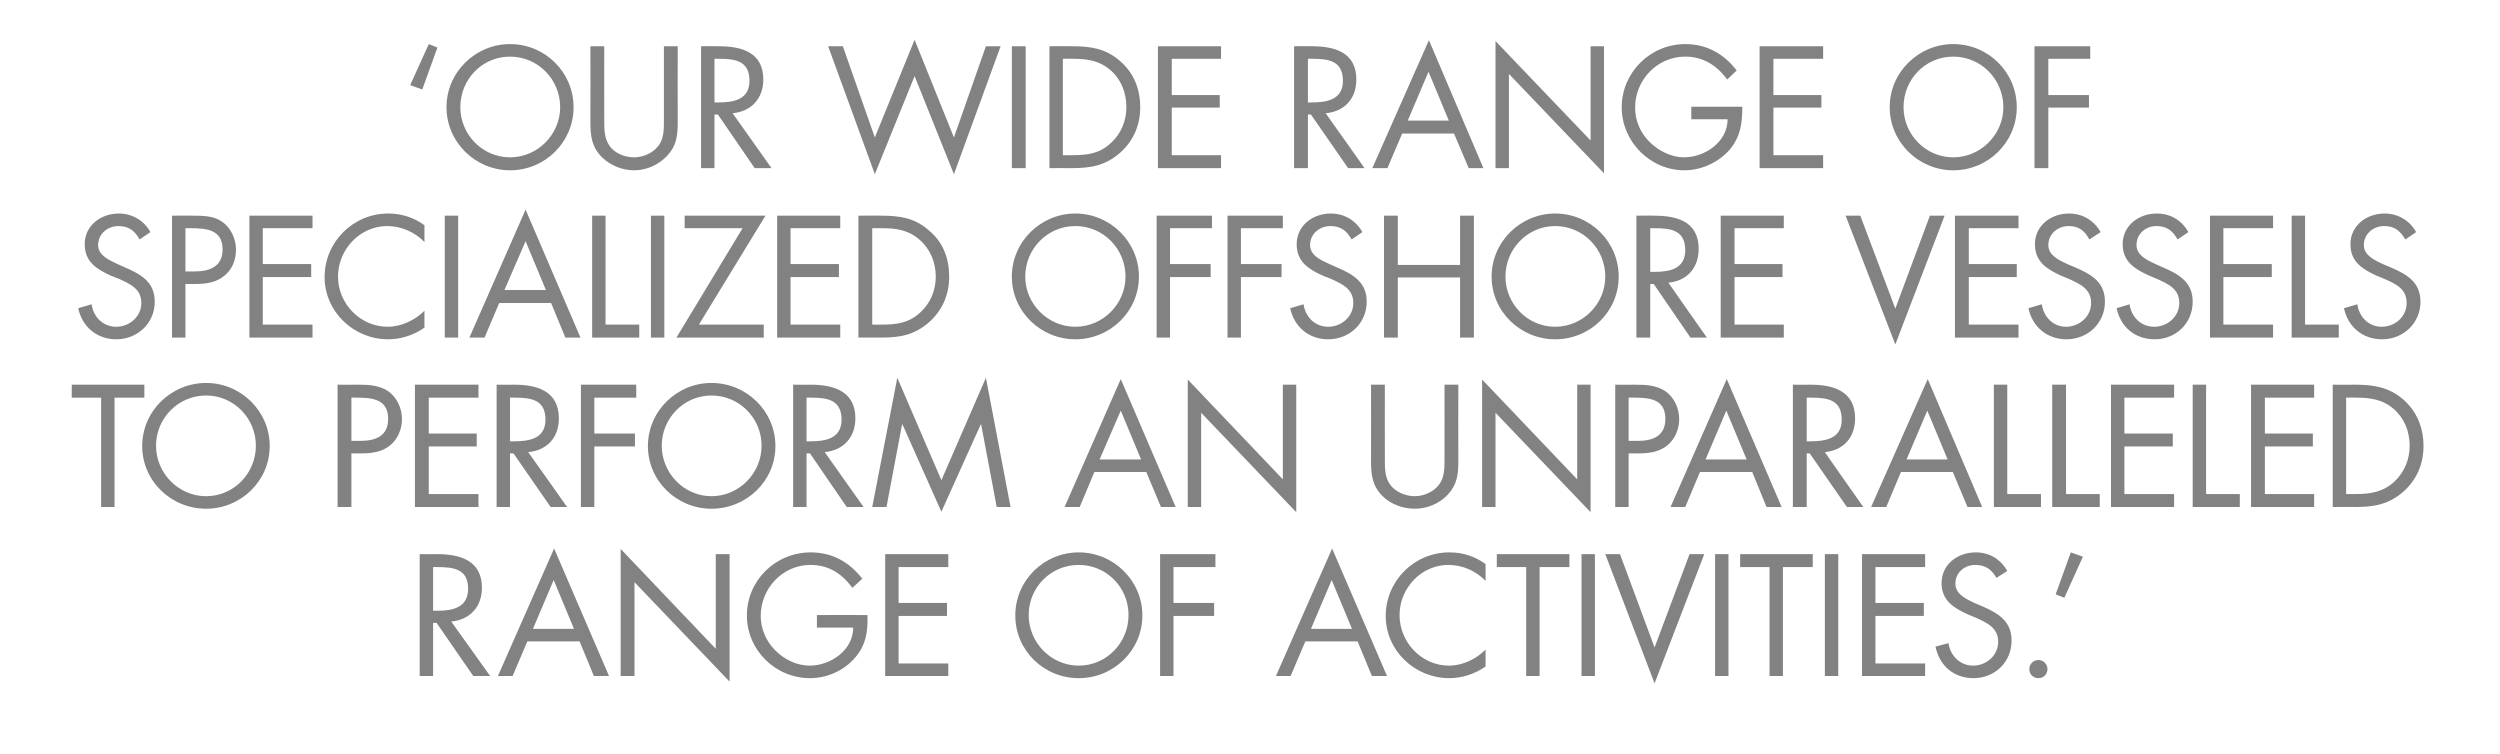
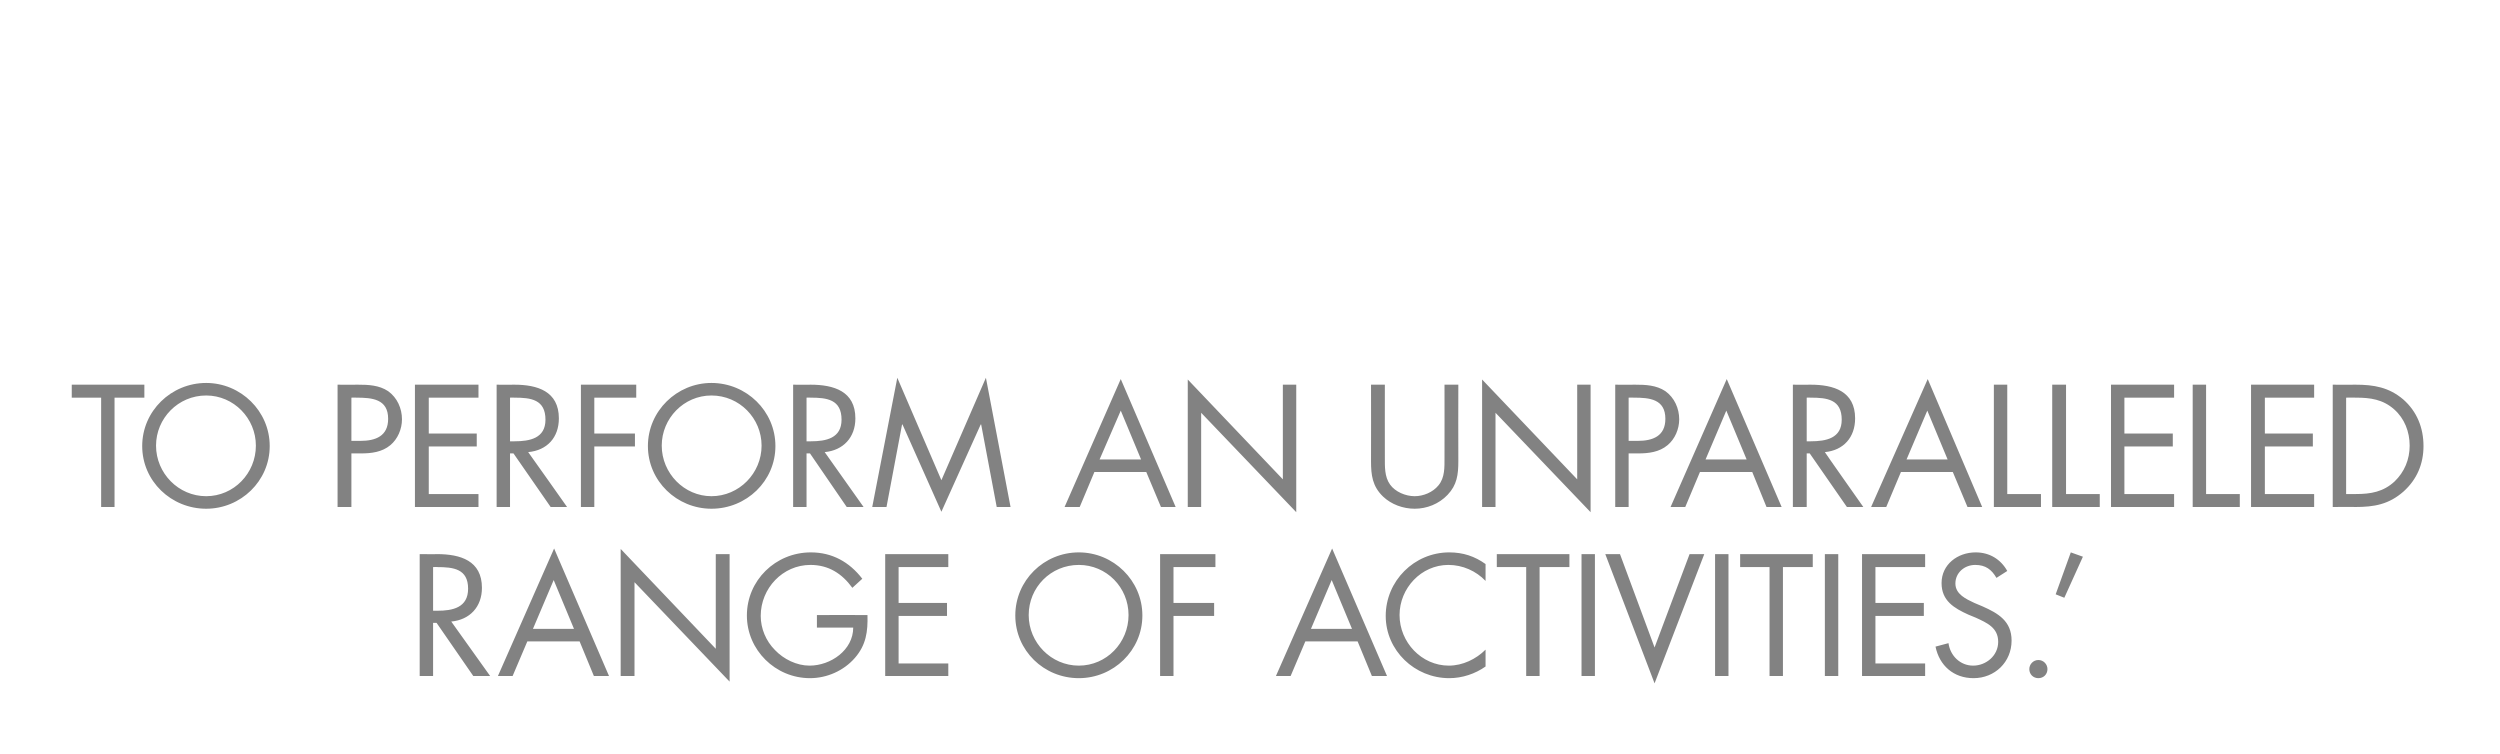
<svg xmlns="http://www.w3.org/2000/svg" version="1.1" width="578.4px" height="174.5px" viewBox="0 -8 578.4 174.5" style="top:-8px">
  <desc>‘OUR WIDE RANGE OF SPECIALIZED OFFSHORE VESSELS TO PERFORM AN UNPARALLELED RANGE OF ACTIVITIES.’</desc>
  <defs />
  <g id="Polygon59965">
    <path d="M 100.2 133.3 C 100.2 133.3 101.18 133.3 101.2 133.3 C 104.7 133.3 108.3 132.6 108.3 128.2 C 108.3 123.6 104.9 123.2 101.1 123.2 C 101.14 123.16 100.2 123.2 100.2 123.2 L 100.2 133.3 Z M 100.2 148.4 L 97.1 148.4 L 97.1 120.2 C 97.1 120.2 101.14 120.24 101.1 120.2 C 106.5 120.2 111.5 121.7 111.5 128 C 111.5 132.4 108.7 135.4 104.4 135.8 C 104.4 135.8 113.4 148.4 113.4 148.4 L 109.5 148.4 L 101 136.1 L 100.2 136.1 L 100.2 148.4 Z M 122 140.4 L 118.6 148.4 L 115.2 148.4 L 128.2 118.9 L 140.9 148.4 L 137.4 148.4 L 134.1 140.4 L 122 140.4 Z M 128.1 126.2 L 123.3 137.5 L 132.8 137.5 L 128.1 126.2 Z M 143.6 119 L 165.6 142.1 L 165.6 120.2 L 168.8 120.2 L 168.8 149.7 L 146.8 126.7 L 146.8 148.4 L 143.6 148.4 L 143.6 119 Z M 200.7 134.3 C 200.8 138.1 200.4 141.2 197.8 144.2 C 195.2 147.2 191.3 148.9 187.4 148.9 C 179.4 148.9 172.8 142.4 172.8 134.4 C 172.8 126.3 179.4 119.8 187.6 119.8 C 192.5 119.8 196.5 122 199.5 125.9 C 199.5 125.9 197.2 128 197.2 128 C 194.8 124.7 191.7 122.7 187.5 122.7 C 181.1 122.7 176 128.1 176 134.5 C 176 137.4 177.2 140.3 179.3 142.4 C 181.3 144.5 184.3 146 187.3 146 C 192.2 146 197.4 142.4 197.4 137.2 C 197.35 137.19 189 137.2 189 137.2 L 189 134.3 C 189 134.3 200.72 134.27 200.7 134.3 Z M 204.8 120.2 L 219.4 120.2 L 219.4 123.2 L 207.9 123.2 L 207.9 131.5 L 219.1 131.5 L 219.1 134.5 L 207.9 134.5 L 207.9 145.5 L 219.4 145.5 L 219.4 148.4 L 204.8 148.4 L 204.8 120.2 Z M 264.3 134.4 C 264.3 142.5 257.6 148.9 249.6 148.9 C 241.5 148.9 234.9 142.5 234.9 134.4 C 234.9 126.3 241.5 119.8 249.6 119.8 C 257.6 119.8 264.3 126.3 264.3 134.4 Z M 238 134.3 C 238 140.7 243.2 146 249.6 146 C 256 146 261.1 140.7 261.1 134.3 C 261.1 127.9 256 122.7 249.6 122.7 C 243.1 122.7 238 127.9 238 134.3 Z M 271.5 123.2 L 271.5 131.5 L 280.9 131.5 L 280.9 134.5 L 271.5 134.5 L 271.5 148.4 L 268.4 148.4 L 268.4 120.2 L 281.2 120.2 L 281.2 123.2 L 271.5 123.2 Z M 302 140.4 L 298.6 148.4 L 295.2 148.4 L 308.2 118.9 L 320.9 148.4 L 317.4 148.4 L 314.1 140.4 L 302 140.4 Z M 308.1 126.2 L 303.3 137.5 L 312.8 137.5 L 308.1 126.2 Z M 343.7 126.4 C 341.5 124.1 338.4 122.7 335.1 122.7 C 328.8 122.7 323.8 128.1 323.8 134.3 C 323.8 140.6 328.9 146 335.2 146 C 338.4 146 341.5 144.5 343.7 142.3 C 343.7 142.3 343.7 146.2 343.7 146.2 C 341.3 147.9 338.3 148.9 335.3 148.9 C 327.3 148.9 320.6 142.5 320.6 134.5 C 320.6 126.4 327.2 119.8 335.3 119.8 C 338.5 119.8 341.2 120.7 343.7 122.5 C 343.7 122.5 343.7 126.4 343.7 126.4 Z M 356.2 148.4 L 353.1 148.4 L 353.1 123.2 L 346.3 123.2 L 346.3 120.2 L 363.1 120.2 L 363.1 123.2 L 356.2 123.2 L 356.2 148.4 Z M 369 148.4 L 365.9 148.4 L 365.9 120.2 L 369 120.2 L 369 148.4 Z M 382.8 141.8 L 390.9 120.2 L 394.3 120.2 L 382.8 150.1 L 371.4 120.2 L 374.8 120.2 L 382.8 141.8 Z M 399.9 148.4 L 396.8 148.4 L 396.8 120.2 L 399.9 120.2 L 399.9 148.4 Z M 412.5 148.4 L 409.4 148.4 L 409.4 123.2 L 402.6 123.2 L 402.6 120.2 L 419.4 120.2 L 419.4 123.2 L 412.5 123.2 L 412.5 148.4 Z M 425.3 148.4 L 422.2 148.4 L 422.2 120.2 L 425.3 120.2 L 425.3 148.4 Z M 430.8 120.2 L 445.4 120.2 L 445.4 123.2 L 433.9 123.2 L 433.9 131.5 L 445.1 131.5 L 445.1 134.5 L 433.9 134.5 L 433.9 145.5 L 445.4 145.5 L 445.4 148.4 L 430.8 148.4 L 430.8 120.2 Z M 461.9 125.7 C 460.8 123.8 459.4 122.7 457 122.7 C 454.5 122.7 452.4 124.5 452.4 127 C 452.4 129.5 454.9 130.6 456.8 131.5 C 456.8 131.5 458.7 132.3 458.7 132.3 C 462.3 133.9 465.4 135.7 465.4 140.2 C 465.4 145.2 461.5 148.9 456.6 148.9 C 452 148.9 448.7 146 447.8 141.6 C 447.8 141.6 450.8 140.8 450.8 140.8 C 451.2 143.7 453.5 146 456.5 146 C 459.5 146 462.3 143.7 462.3 140.5 C 462.3 137.2 459.7 136.1 457.1 134.9 C 457.1 134.9 455.4 134.2 455.4 134.2 C 452.1 132.7 449.2 131 449.2 126.9 C 449.2 122.6 452.9 119.8 457.1 119.8 C 460.3 119.8 462.9 121.4 464.4 124.1 C 464.4 124.1 461.9 125.7 461.9 125.7 Z M 473.7 146.8 C 473.7 148 472.8 148.9 471.6 148.9 C 470.4 148.9 469.5 148 469.5 146.8 C 469.5 145.7 470.4 144.7 471.6 144.7 C 472.8 144.7 473.7 145.7 473.7 146.8 Z M 481.9 120.8 L 477.6 130.3 L 475.6 129.5 L 479.1 119.8 L 481.9 120.8 Z " stroke="none" fill="#828282" />
  </g>
  <g id="Polygon59964">
    <path d="M 26.5 109.3 L 23.4 109.3 L 23.4 84 L 16.6 84 L 16.6 81 L 33.4 81 L 33.4 84 L 26.5 84 L 26.5 109.3 Z M 62.4 95.2 C 62.4 103.3 55.7 109.7 47.7 109.7 C 39.6 109.7 32.9 103.3 32.9 95.2 C 32.9 87.1 39.6 80.6 47.7 80.6 C 55.7 80.6 62.4 87.1 62.4 95.2 Z M 36.1 95.1 C 36.1 101.5 41.3 106.8 47.7 106.8 C 54.1 106.8 59.2 101.5 59.2 95.1 C 59.2 88.8 54.1 83.5 47.7 83.5 C 41.2 83.5 36.1 88.8 36.1 95.1 Z M 81.3 109.3 L 78.1 109.3 L 78.1 81 C 78.1 81 82.78 81.04 82.8 81 C 85.2 81 87.7 81.1 89.8 82.5 C 91.9 84 93 86.5 93 89 C 93 91.3 92 93.6 90.3 95 C 88.4 96.6 85.9 96.9 83.6 96.9 C 83.57 96.91 81.3 96.9 81.3 96.9 L 81.3 109.3 Z M 81.3 94 C 81.3 94 83.38 93.99 83.4 94 C 86.9 94 89.8 92.9 89.8 88.9 C 89.8 84.3 86.1 84 82.4 84 C 82.45 83.96 81.3 84 81.3 84 L 81.3 94 Z M 96 81 L 110.7 81 L 110.7 84 L 99.2 84 L 99.2 92.3 L 110.3 92.3 L 110.3 95.3 L 99.2 95.3 L 99.2 106.3 L 110.7 106.3 L 110.7 109.3 L 96 109.3 L 96 81 Z M 118 94.1 C 118 94.1 119.02 94.1 119 94.1 C 122.6 94.1 126.2 93.4 126.2 89.1 C 126.2 84.4 122.8 84 119 84 C 118.98 83.96 118 84 118 84 L 118 94.1 Z M 118 109.3 L 114.9 109.3 L 114.9 81 C 114.9 81 118.98 81.04 119 81 C 124.3 81 129.3 82.5 129.3 88.8 C 129.3 93.2 126.6 96.2 122.2 96.6 C 122.24 96.61 131.2 109.3 131.2 109.3 L 127.4 109.3 L 118.8 96.9 L 118 96.9 L 118 109.3 Z M 137.5 84 L 137.5 92.3 L 146.9 92.3 L 146.9 95.3 L 137.5 95.3 L 137.5 109.3 L 134.4 109.3 L 134.4 81 L 147.2 81 L 147.2 84 L 137.5 84 Z M 179.4 95.2 C 179.4 103.3 172.7 109.7 164.6 109.7 C 156.6 109.7 149.9 103.3 149.9 95.2 C 149.9 87.1 156.6 80.6 164.6 80.6 C 172.7 80.6 179.4 87.1 179.4 95.2 Z M 153.1 95.1 C 153.1 101.5 158.3 106.8 164.6 106.8 C 171 106.8 176.2 101.5 176.2 95.1 C 176.2 88.8 171.1 83.5 164.6 83.5 C 158.2 83.5 153.1 88.8 153.1 95.1 Z M 186.6 94.1 C 186.6 94.1 187.57 94.1 187.6 94.1 C 191.1 94.1 194.7 93.4 194.7 89.1 C 194.7 84.4 191.3 84 187.5 84 C 187.53 83.96 186.6 84 186.6 84 L 186.6 94.1 Z M 186.6 109.3 L 183.5 109.3 L 183.5 81 C 183.5 81 187.53 81.04 187.5 81 C 192.9 81 197.9 82.5 197.9 88.8 C 197.9 93.2 195.1 96.2 190.8 96.6 C 190.79 96.61 199.8 109.3 199.8 109.3 L 195.9 109.3 L 187.4 96.9 L 186.6 96.9 L 186.6 109.3 Z M 207.6 79.4 L 217.8 103.1 L 228.1 79.4 L 233.8 109.3 L 230.6 109.3 L 227 90.2 L 226.9 90.2 L 217.8 110.4 L 208.8 90.2 L 208.7 90.2 L 205.1 109.3 L 201.8 109.3 L 207.6 79.4 Z M 253.2 101.2 L 249.8 109.3 L 246.3 109.3 L 259.3 79.7 L 272 109.3 L 268.6 109.3 L 265.2 101.2 L 253.2 101.2 Z M 259.3 87 L 254.4 98.3 L 264 98.3 L 259.3 87 Z M 274.8 79.8 L 296.8 102.9 L 296.8 81 L 299.9 81 L 299.9 110.5 L 277.9 87.5 L 277.9 109.3 L 274.8 109.3 L 274.8 79.8 Z M 320.4 97.8 C 320.4 99.9 320.3 102.3 321.6 104.1 C 322.8 105.8 325.2 106.8 327.3 106.8 C 329.3 106.8 331.5 105.9 332.8 104.3 C 334.3 102.5 334.2 100.1 334.2 97.8 C 334.22 97.84 334.2 81 334.2 81 L 337.4 81 C 337.4 81 337.36 98.7 337.4 98.7 C 337.4 101.8 337.1 104.2 334.9 106.5 C 332.9 108.6 330.1 109.7 327.3 109.7 C 324.6 109.7 321.9 108.7 320 106.9 C 317.5 104.5 317.2 101.9 317.2 98.7 C 317.23 98.7 317.2 81 317.2 81 L 320.4 81 C 320.4 81 320.38 97.84 320.4 97.8 Z M 342.9 79.8 L 364.9 102.9 L 364.9 81 L 368 81 L 368 110.5 L 346 87.5 L 346 109.3 L 342.9 109.3 L 342.9 79.8 Z M 376.8 109.3 L 373.7 109.3 L 373.7 81 C 373.7 81 378.31 81.04 378.3 81 C 380.7 81 383.2 81.1 385.3 82.5 C 387.4 84 388.5 86.5 388.5 89 C 388.5 91.3 387.5 93.6 385.8 95 C 383.9 96.6 381.4 96.9 379.1 96.9 C 379.09 96.91 376.8 96.9 376.8 96.9 L 376.8 109.3 Z M 376.8 94 C 376.8 94 378.9 93.99 378.9 94 C 382.4 94 385.3 92.9 385.3 88.9 C 385.3 84.3 381.6 84 378 84 C 377.97 83.96 376.8 84 376.8 84 L 376.8 94 Z M 393.3 101.2 L 389.9 109.3 L 386.5 109.3 L 399.5 79.7 L 412.2 109.3 L 408.7 109.3 L 405.4 101.2 L 393.3 101.2 Z M 399.4 87 L 394.6 98.3 L 404.1 98.3 L 399.4 87 Z M 418 94.1 C 418 94.1 418.93 94.1 418.9 94.1 C 422.5 94.1 426.1 93.4 426.1 89.1 C 426.1 84.4 422.7 84 418.9 84 C 418.9 83.96 418 84 418 84 L 418 94.1 Z M 418 109.3 L 414.8 109.3 L 414.8 81 C 414.8 81 418.9 81.04 418.9 81 C 424.2 81 429.2 82.5 429.2 88.8 C 429.2 93.2 426.5 96.2 422.2 96.6 C 422.15 96.61 431.1 109.3 431.1 109.3 L 427.3 109.3 L 418.7 96.9 L 418 96.9 L 418 109.3 Z M 439.8 101.2 L 436.4 109.3 L 432.9 109.3 L 446 79.7 L 458.6 109.3 L 455.2 109.3 L 451.8 101.2 L 439.8 101.2 Z M 445.9 87 L 441.1 98.3 L 450.6 98.3 L 445.9 87 Z M 464.4 106.3 L 472.2 106.3 L 472.2 109.3 L 461.3 109.3 L 461.3 81 L 464.4 81 L 464.4 106.3 Z M 478 106.3 L 485.8 106.3 L 485.8 109.3 L 474.8 109.3 L 474.8 81 L 478 81 L 478 106.3 Z M 488.4 81 L 503 81 L 503 84 L 491.5 84 L 491.5 92.3 L 502.7 92.3 L 502.7 95.3 L 491.5 95.3 L 491.5 106.3 L 503 106.3 L 503 109.3 L 488.4 109.3 L 488.4 81 Z M 510.4 106.3 L 518.2 106.3 L 518.2 109.3 L 507.3 109.3 L 507.3 81 L 510.4 81 L 510.4 106.3 Z M 520.8 81 L 535.4 81 L 535.4 84 L 524 84 L 524 92.3 L 535.1 92.3 L 535.1 95.3 L 524 95.3 L 524 106.3 L 535.4 106.3 L 535.4 109.3 L 520.8 109.3 L 520.8 81 Z M 539.7 81 C 539.7 81 544.99 81.04 545 81 C 549.2 81 552.7 81.6 556 84.4 C 559.2 87.2 560.7 91 560.7 95.2 C 560.7 99.3 559.2 102.9 556.1 105.7 C 552.7 108.7 549.3 109.3 544.9 109.3 C 544.91 109.25 539.7 109.3 539.7 109.3 L 539.7 81 Z M 545.1 106.3 C 548.5 106.3 551.4 105.8 554 103.4 C 556.3 101.2 557.5 98.3 557.5 95.1 C 557.5 91.9 556.3 88.8 553.9 86.7 C 551.3 84.4 548.4 84 545.1 84 C 545.1 83.96 542.8 84 542.8 84 L 542.8 106.3 C 542.8 106.3 545.1 106.34 545.1 106.3 Z " stroke="none" fill="#828282" />
  </g>
  <g id="Polygon59963">
-     <path d="M 32.3 47.4 C 31.2 45.4 29.8 44.3 27.4 44.3 C 24.9 44.3 22.7 46.1 22.7 48.7 C 22.7 51.1 25.3 52.2 27.2 53.1 C 27.2 53.1 29 53.9 29 53.9 C 32.7 55.5 35.8 57.3 35.8 61.8 C 35.8 66.8 31.8 70.5 26.9 70.5 C 22.4 70.5 19 67.6 18.1 63.3 C 18.1 63.3 21.2 62.4 21.2 62.4 C 21.6 65.3 23.8 67.6 26.9 67.6 C 29.9 67.6 32.7 65.3 32.7 62.1 C 32.7 58.8 30.1 57.7 27.5 56.5 C 27.5 56.5 25.7 55.8 25.7 55.8 C 22.4 54.3 19.6 52.6 19.6 48.5 C 19.6 44.2 23.3 41.4 27.5 41.4 C 30.6 41.4 33.3 43 34.8 45.7 C 34.8 45.7 32.3 47.4 32.3 47.4 Z M 42.9 70.1 L 39.8 70.1 L 39.8 41.9 C 39.8 41.9 44.42 41.85 44.4 41.9 C 46.9 41.9 49.4 41.9 51.4 43.3 C 53.5 44.8 54.6 47.3 54.6 49.8 C 54.6 52.1 53.7 54.4 51.9 55.8 C 50 57.4 47.6 57.7 45.2 57.7 C 45.21 57.71 42.9 57.7 42.9 57.7 L 42.9 70.1 Z M 42.9 54.8 C 42.9 54.8 45.02 54.8 45 54.8 C 48.5 54.8 51.5 53.7 51.5 49.7 C 51.5 45.1 47.7 44.8 44.1 44.8 C 44.08 44.77 42.9 44.8 42.9 44.8 L 42.9 54.8 Z M 57.7 41.9 L 72.3 41.9 L 72.3 44.8 L 60.8 44.8 L 60.8 53.1 L 72 53.1 L 72 56.1 L 60.8 56.1 L 60.8 67.1 L 72.3 67.1 L 72.3 70.1 L 57.7 70.1 L 57.7 41.9 Z M 98.2 48 C 96 45.7 92.8 44.3 89.6 44.3 C 83.3 44.3 78.2 49.7 78.2 56 C 78.2 62.2 83.3 67.6 89.7 67.6 C 92.8 67.6 96 66.1 98.2 63.9 C 98.2 63.9 98.2 67.8 98.2 67.8 C 95.8 69.5 92.8 70.5 89.8 70.5 C 81.8 70.5 75.1 64.1 75.1 56.1 C 75.1 48 81.7 41.4 89.8 41.4 C 92.9 41.4 95.7 42.3 98.2 44.1 C 98.2 44.1 98.2 48 98.2 48 Z M 106 70.1 L 102.9 70.1 L 102.9 41.9 L 106 41.9 L 106 70.1 Z M 115.5 62.1 L 112.1 70.1 L 108.6 70.1 L 121.6 40.5 L 134.3 70.1 L 130.8 70.1 L 127.5 62.1 L 115.5 62.1 Z M 121.6 47.8 L 116.7 59.1 L 126.3 59.1 L 121.6 47.8 Z M 140.1 67.1 L 147.9 67.1 L 147.9 70.1 L 137 70.1 L 137 41.9 L 140.1 41.9 L 140.1 67.1 Z M 153.7 70.1 L 150.6 70.1 L 150.6 41.9 L 153.7 41.9 L 153.7 70.1 Z M 176.7 67.1 L 176.7 70.1 L 156.5 70.1 L 171.8 44.8 L 158.4 44.8 L 158.4 41.9 L 177.1 41.9 L 161.7 67.1 L 176.7 67.1 Z M 179.8 41.9 L 194.4 41.9 L 194.4 44.8 L 182.9 44.8 L 182.9 53.1 L 194.1 53.1 L 194.1 56.1 L 182.9 56.1 L 182.9 67.1 L 194.4 67.1 L 194.4 70.1 L 179.8 70.1 L 179.8 41.9 Z M 198.6 41.9 C 198.6 41.9 203.94 41.85 203.9 41.9 C 208.2 41.9 211.6 42.4 214.9 45.3 C 218.2 48 219.6 51.8 219.6 56 C 219.6 60.1 218.1 63.7 215 66.5 C 211.6 69.5 208.3 70.1 203.9 70.1 C 203.86 70.06 198.6 70.1 198.6 70.1 L 198.6 41.9 Z M 204.1 67.1 C 207.5 67.1 210.4 66.7 213 64.2 C 215.3 62.1 216.5 59.1 216.5 56 C 216.5 52.7 215.2 49.6 212.8 47.5 C 210.2 45.2 207.4 44.8 204.1 44.8 C 204.05 44.77 201.8 44.8 201.8 44.8 L 201.8 67.1 C 201.8 67.1 204.05 67.14 204.1 67.1 Z M 263.5 56 C 263.5 64.1 256.8 70.5 248.8 70.5 C 240.8 70.5 234.1 64.1 234.1 56 C 234.1 47.9 240.8 41.4 248.8 41.4 C 256.8 41.4 263.5 47.9 263.5 56 Z M 237.2 56 C 237.2 62.3 242.4 67.6 248.8 67.6 C 255.2 67.6 260.4 62.3 260.4 56 C 260.4 49.6 255.3 44.3 248.8 44.3 C 242.3 44.3 237.2 49.6 237.2 56 Z M 270.7 44.8 L 270.7 53.1 L 280.1 53.1 L 280.1 56.1 L 270.7 56.1 L 270.7 70.1 L 267.6 70.1 L 267.6 41.9 L 280.4 41.9 L 280.4 44.8 L 270.7 44.8 Z M 287.1 44.8 L 287.1 53.1 L 296.5 53.1 L 296.5 56.1 L 287.1 56.1 L 287.1 70.1 L 284 70.1 L 284 41.9 L 296.8 41.9 L 296.8 44.8 L 287.1 44.8 Z M 312.7 47.4 C 311.6 45.4 310.2 44.3 307.8 44.3 C 305.3 44.3 303.1 46.1 303.1 48.7 C 303.1 51.1 305.6 52.2 307.6 53.1 C 307.6 53.1 309.4 53.9 309.4 53.9 C 313.1 55.5 316.2 57.3 316.2 61.8 C 316.2 66.8 312.2 70.5 307.3 70.5 C 302.8 70.5 299.4 67.6 298.5 63.3 C 298.5 63.3 301.6 62.4 301.6 62.4 C 302 65.3 304.2 67.6 307.3 67.6 C 310.3 67.6 313.1 65.3 313.1 62.1 C 313.1 58.8 310.5 57.7 307.9 56.5 C 307.9 56.5 306.1 55.8 306.1 55.8 C 302.8 54.3 300 52.6 300 48.5 C 300 44.2 303.7 41.4 307.9 41.4 C 311 41.4 313.7 43 315.2 45.7 C 315.2 45.7 312.7 47.4 312.7 47.4 Z M 337.8 53.3 L 337.8 41.9 L 341 41.9 L 341 70.1 L 337.8 70.1 L 337.8 56.2 L 323.4 56.2 L 323.4 70.1 L 320.2 70.1 L 320.2 41.9 L 323.4 41.9 L 323.4 53.3 L 337.8 53.3 Z M 374.5 56 C 374.5 64.1 367.9 70.5 359.8 70.5 C 351.8 70.5 345.1 64.1 345.1 56 C 345.1 47.9 351.8 41.4 359.8 41.4 C 367.9 41.4 374.5 47.9 374.5 56 Z M 348.3 56 C 348.3 62.3 353.4 67.6 359.8 67.6 C 366.2 67.6 371.4 62.3 371.4 56 C 371.4 49.6 366.3 44.3 359.8 44.3 C 353.4 44.3 348.3 49.6 348.3 56 Z M 381.8 54.9 C 381.8 54.9 382.75 54.91 382.8 54.9 C 386.3 54.9 389.9 54.2 389.9 49.9 C 389.9 45.2 386.5 44.8 382.7 44.8 C 382.71 44.77 381.8 44.8 381.8 44.8 L 381.8 54.9 Z M 381.8 70.1 L 378.6 70.1 L 378.6 41.9 C 378.6 41.9 382.71 41.85 382.7 41.9 C 388.1 41.9 393 43.3 393 49.6 C 393 54 390.3 57 386 57.4 C 385.97 57.41 394.9 70.1 394.9 70.1 L 391.1 70.1 L 382.6 57.7 L 381.8 57.7 L 381.8 70.1 Z M 398.1 41.9 L 412.7 41.9 L 412.7 44.8 L 401.3 44.8 L 401.3 53.1 L 412.4 53.1 L 412.4 56.1 L 401.3 56.1 L 401.3 67.1 L 412.7 67.1 L 412.7 70.1 L 398.1 70.1 L 398.1 41.9 Z M 438.5 63.4 L 446.5 41.9 L 449.9 41.9 L 438.5 71.7 L 427 41.9 L 430.4 41.9 L 438.5 63.4 Z M 452.3 41.9 L 467 41.9 L 467 44.8 L 455.5 44.8 L 455.5 53.1 L 466.6 53.1 L 466.6 56.1 L 455.5 56.1 L 455.5 67.1 L 467 67.1 L 467 70.1 L 452.3 70.1 L 452.3 41.9 Z M 483.4 47.4 C 482.3 45.4 481 44.3 478.6 44.3 C 476.1 44.3 473.9 46.1 473.9 48.7 C 473.9 51.1 476.4 52.2 478.3 53.1 C 478.3 53.1 480.2 53.9 480.2 53.9 C 483.9 55.5 487 57.3 487 61.8 C 487 66.8 483 70.5 478.1 70.5 C 473.6 70.5 470.2 67.6 469.3 63.3 C 469.3 63.3 472.4 62.4 472.4 62.4 C 472.8 65.3 475 67.6 478 67.6 C 481 67.6 483.8 65.3 483.8 62.1 C 483.8 58.8 481.2 57.7 478.6 56.5 C 478.6 56.5 476.9 55.8 476.9 55.8 C 473.6 54.3 470.8 52.6 470.8 48.5 C 470.8 44.2 474.5 41.4 478.7 41.4 C 481.8 41.4 484.5 43 486 45.7 C 486 45.7 483.4 47.4 483.4 47.4 Z M 503.8 47.4 C 502.7 45.4 501.3 44.3 498.9 44.3 C 496.4 44.3 494.3 46.1 494.3 48.7 C 494.3 51.1 496.8 52.2 498.7 53.1 C 498.7 53.1 500.5 53.9 500.5 53.9 C 504.2 55.5 507.3 57.3 507.3 61.8 C 507.3 66.8 503.4 70.5 498.5 70.5 C 493.9 70.5 490.6 67.6 489.7 63.3 C 489.7 63.3 492.7 62.4 492.7 62.4 C 493.1 65.3 495.3 67.6 498.4 67.6 C 501.4 67.6 504.2 65.3 504.2 62.1 C 504.2 58.8 501.6 57.7 499 56.5 C 499 56.5 497.3 55.8 497.3 55.8 C 494 54.3 491.1 52.6 491.1 48.5 C 491.1 44.2 494.8 41.4 499 41.4 C 502.2 41.4 504.8 43 506.3 45.7 C 506.3 45.7 503.8 47.4 503.8 47.4 Z M 511.3 41.9 L 525.9 41.9 L 525.9 44.8 L 514.4 44.8 L 514.4 53.1 L 525.6 53.1 L 525.6 56.1 L 514.4 56.1 L 514.4 67.1 L 525.9 67.1 L 525.9 70.1 L 511.3 70.1 L 511.3 41.9 Z M 533.3 67.1 L 541.1 67.1 L 541.1 70.1 L 530.2 70.1 L 530.2 41.9 L 533.3 41.9 L 533.3 67.1 Z M 556.5 47.4 C 555.3 45.4 554 44.3 551.6 44.3 C 549.1 44.3 546.9 46.1 546.9 48.7 C 546.9 51.1 549.4 52.2 551.3 53.1 C 551.3 53.1 553.2 53.9 553.2 53.9 C 556.9 55.5 560 57.3 560 61.8 C 560 66.8 556 70.5 551.1 70.5 C 546.6 70.5 543.2 67.6 542.3 63.3 C 542.3 63.3 545.4 62.4 545.4 62.4 C 545.8 65.3 548 67.6 551 67.6 C 554.1 67.6 556.8 65.3 556.8 62.1 C 556.8 58.8 554.3 57.7 551.6 56.5 C 551.6 56.5 549.9 55.8 549.9 55.8 C 546.6 54.3 543.8 52.6 543.8 48.5 C 543.8 44.2 547.5 41.4 551.7 41.4 C 554.8 41.4 557.5 43 559 45.7 C 559 45.7 556.5 47.4 556.5 47.4 Z " stroke="none" fill="#828282" />
-   </g>
+     </g>
  <g id="Polygon59962">
-     <path d="M 94.9 11.7 L 99.2 2.2 L 101.2 3 L 97.7 12.7 L 94.9 11.7 Z M 132.7 16.8 C 132.7 24.9 126.1 31.4 118 31.4 C 110 31.4 103.3 24.9 103.3 16.8 C 103.3 8.7 110 2.2 118 2.2 C 126.1 2.2 132.7 8.7 132.7 16.8 Z M 106.5 16.8 C 106.5 23.1 111.6 28.4 118 28.4 C 124.4 28.4 129.6 23.1 129.6 16.8 C 129.6 10.4 124.5 5.1 118 5.1 C 111.5 5.1 106.5 10.4 106.5 16.8 Z M 139.8 19.5 C 139.8 21.5 139.7 23.9 141 25.7 C 142.2 27.5 144.6 28.4 146.7 28.4 C 148.7 28.4 150.9 27.5 152.2 25.9 C 153.7 24.1 153.6 21.7 153.6 19.5 C 153.61 19.45 153.6 2.7 153.6 2.7 L 156.8 2.7 C 156.8 2.7 156.76 20.32 156.8 20.3 C 156.8 23.4 156.5 25.8 154.3 28.1 C 152.3 30.2 149.5 31.4 146.7 31.4 C 144 31.4 141.3 30.3 139.4 28.5 C 136.9 26.1 136.6 23.5 136.6 20.3 C 136.63 20.32 136.6 2.7 136.6 2.7 L 139.8 2.7 C 139.8 2.7 139.77 19.45 139.8 19.5 Z M 165.3 15.7 C 165.3 15.7 166.29 15.71 166.3 15.7 C 169.8 15.7 173.4 15 173.4 10.7 C 173.4 6 170 5.6 166.3 5.6 C 166.25 5.57 165.3 5.6 165.3 5.6 L 165.3 15.7 Z M 165.3 30.9 L 162.2 30.9 L 162.2 2.7 C 162.2 2.7 166.25 2.66 166.3 2.7 C 171.6 2.7 176.6 4.1 176.6 10.4 C 176.6 14.8 173.8 17.8 169.5 18.2 C 169.51 18.22 178.5 30.9 178.5 30.9 L 174.6 30.9 L 166.1 18.5 L 165.3 18.5 L 165.3 30.9 Z M 202.4 23.8 L 211.6 1.2 L 220.7 23.8 L 228.1 2.7 L 231.5 2.7 L 220.7 32.3 L 211.6 9.6 L 202.4 32.3 L 191.6 2.7 L 195 2.7 L 202.4 23.8 Z M 237.3 30.9 L 234.1 30.9 L 234.1 2.7 L 237.3 2.7 L 237.3 30.9 Z M 242.8 2.7 C 242.8 2.7 248.1 2.66 248.1 2.7 C 252.3 2.7 255.8 3.2 259.1 6.1 C 262.3 8.8 263.8 12.6 263.8 16.8 C 263.8 20.9 262.3 24.5 259.2 27.3 C 255.8 30.3 252.4 30.9 248 30.9 C 248.02 30.87 242.8 30.9 242.8 30.9 L 242.8 2.7 Z M 248.2 27.9 C 251.7 27.9 254.5 27.5 257.1 25 C 259.4 22.9 260.6 19.9 260.6 16.8 C 260.6 13.5 259.4 10.4 257 8.3 C 254.4 6 251.5 5.6 248.2 5.6 C 248.21 5.57 245.9 5.6 245.9 5.6 L 245.9 27.9 C 245.9 27.9 248.21 27.95 248.2 27.9 Z M 267.9 2.7 L 282.5 2.7 L 282.5 5.6 L 271.1 5.6 L 271.1 14 L 282.2 14 L 282.2 16.9 L 271.1 16.9 L 271.1 27.9 L 282.5 27.9 L 282.5 30.9 L 267.9 30.9 L 267.9 2.7 Z M 302.6 15.7 C 302.6 15.7 303.53 15.71 303.5 15.7 C 307.1 15.7 310.7 15 310.7 10.7 C 310.7 6 307.3 5.6 303.5 5.6 C 303.49 5.57 302.6 5.6 302.6 5.6 L 302.6 15.7 Z M 302.6 30.9 L 299.4 30.9 L 299.4 2.7 C 299.4 2.7 303.49 2.66 303.5 2.7 C 308.8 2.7 313.8 4.1 313.8 10.4 C 313.8 14.8 311.1 17.8 306.7 18.2 C 306.75 18.22 315.7 30.9 315.7 30.9 L 311.9 30.9 L 303.3 18.5 L 302.6 18.5 L 302.6 30.9 Z M 324.4 22.9 L 321 30.9 L 317.5 30.9 L 330.6 1.3 L 343.2 30.9 L 339.8 30.9 L 336.4 22.9 L 324.4 22.9 Z M 330.5 8.6 L 325.7 19.9 L 335.2 19.9 L 330.5 8.6 Z M 346 1.5 L 368 24.5 L 368 2.7 L 371.1 2.7 L 371.1 32.1 L 349.1 9.1 L 349.1 30.9 L 346 30.9 L 346 1.5 Z M 403.1 16.7 C 403.1 20.5 402.7 23.6 400.2 26.6 C 397.6 29.6 393.6 31.4 389.7 31.4 C 381.8 31.4 375.2 24.8 375.2 16.8 C 375.2 8.8 381.8 2.2 389.9 2.2 C 394.8 2.2 398.8 4.4 401.8 8.3 C 401.8 8.3 399.6 10.4 399.6 10.4 C 397.2 7.1 394 5.1 389.9 5.1 C 383.4 5.1 378.3 10.5 378.3 16.9 C 378.3 19.9 379.5 22.7 381.6 24.8 C 383.7 26.9 386.7 28.4 389.6 28.4 C 394.5 28.4 399.7 24.8 399.7 19.6 C 399.7 19.6 391.3 19.6 391.3 19.6 L 391.3 16.7 C 391.3 16.7 403.07 16.69 403.1 16.7 Z M 407.1 2.7 L 421.8 2.7 L 421.8 5.6 L 410.3 5.6 L 410.3 14 L 421.4 14 L 421.4 16.9 L 410.3 16.9 L 410.3 27.9 L 421.8 27.9 L 421.8 30.9 L 407.1 30.9 L 407.1 2.7 Z M 466.6 16.8 C 466.6 24.9 460 31.4 451.9 31.4 C 443.9 31.4 437.2 24.9 437.2 16.8 C 437.2 8.7 443.9 2.2 451.9 2.2 C 460 2.2 466.6 8.7 466.6 16.8 Z M 440.4 16.8 C 440.4 23.1 445.5 28.4 451.9 28.4 C 458.3 28.4 463.5 23.1 463.5 16.8 C 463.5 10.4 458.4 5.1 451.9 5.1 C 445.4 5.1 440.4 10.4 440.4 16.8 Z M 473.9 5.6 L 473.9 14 L 483.3 14 L 483.3 16.9 L 473.9 16.9 L 473.9 30.9 L 470.7 30.9 L 470.7 2.7 L 483.6 2.7 L 483.6 5.6 L 473.9 5.6 Z " stroke="none" fill="#828282" />
-   </g>
+     </g>
</svg>